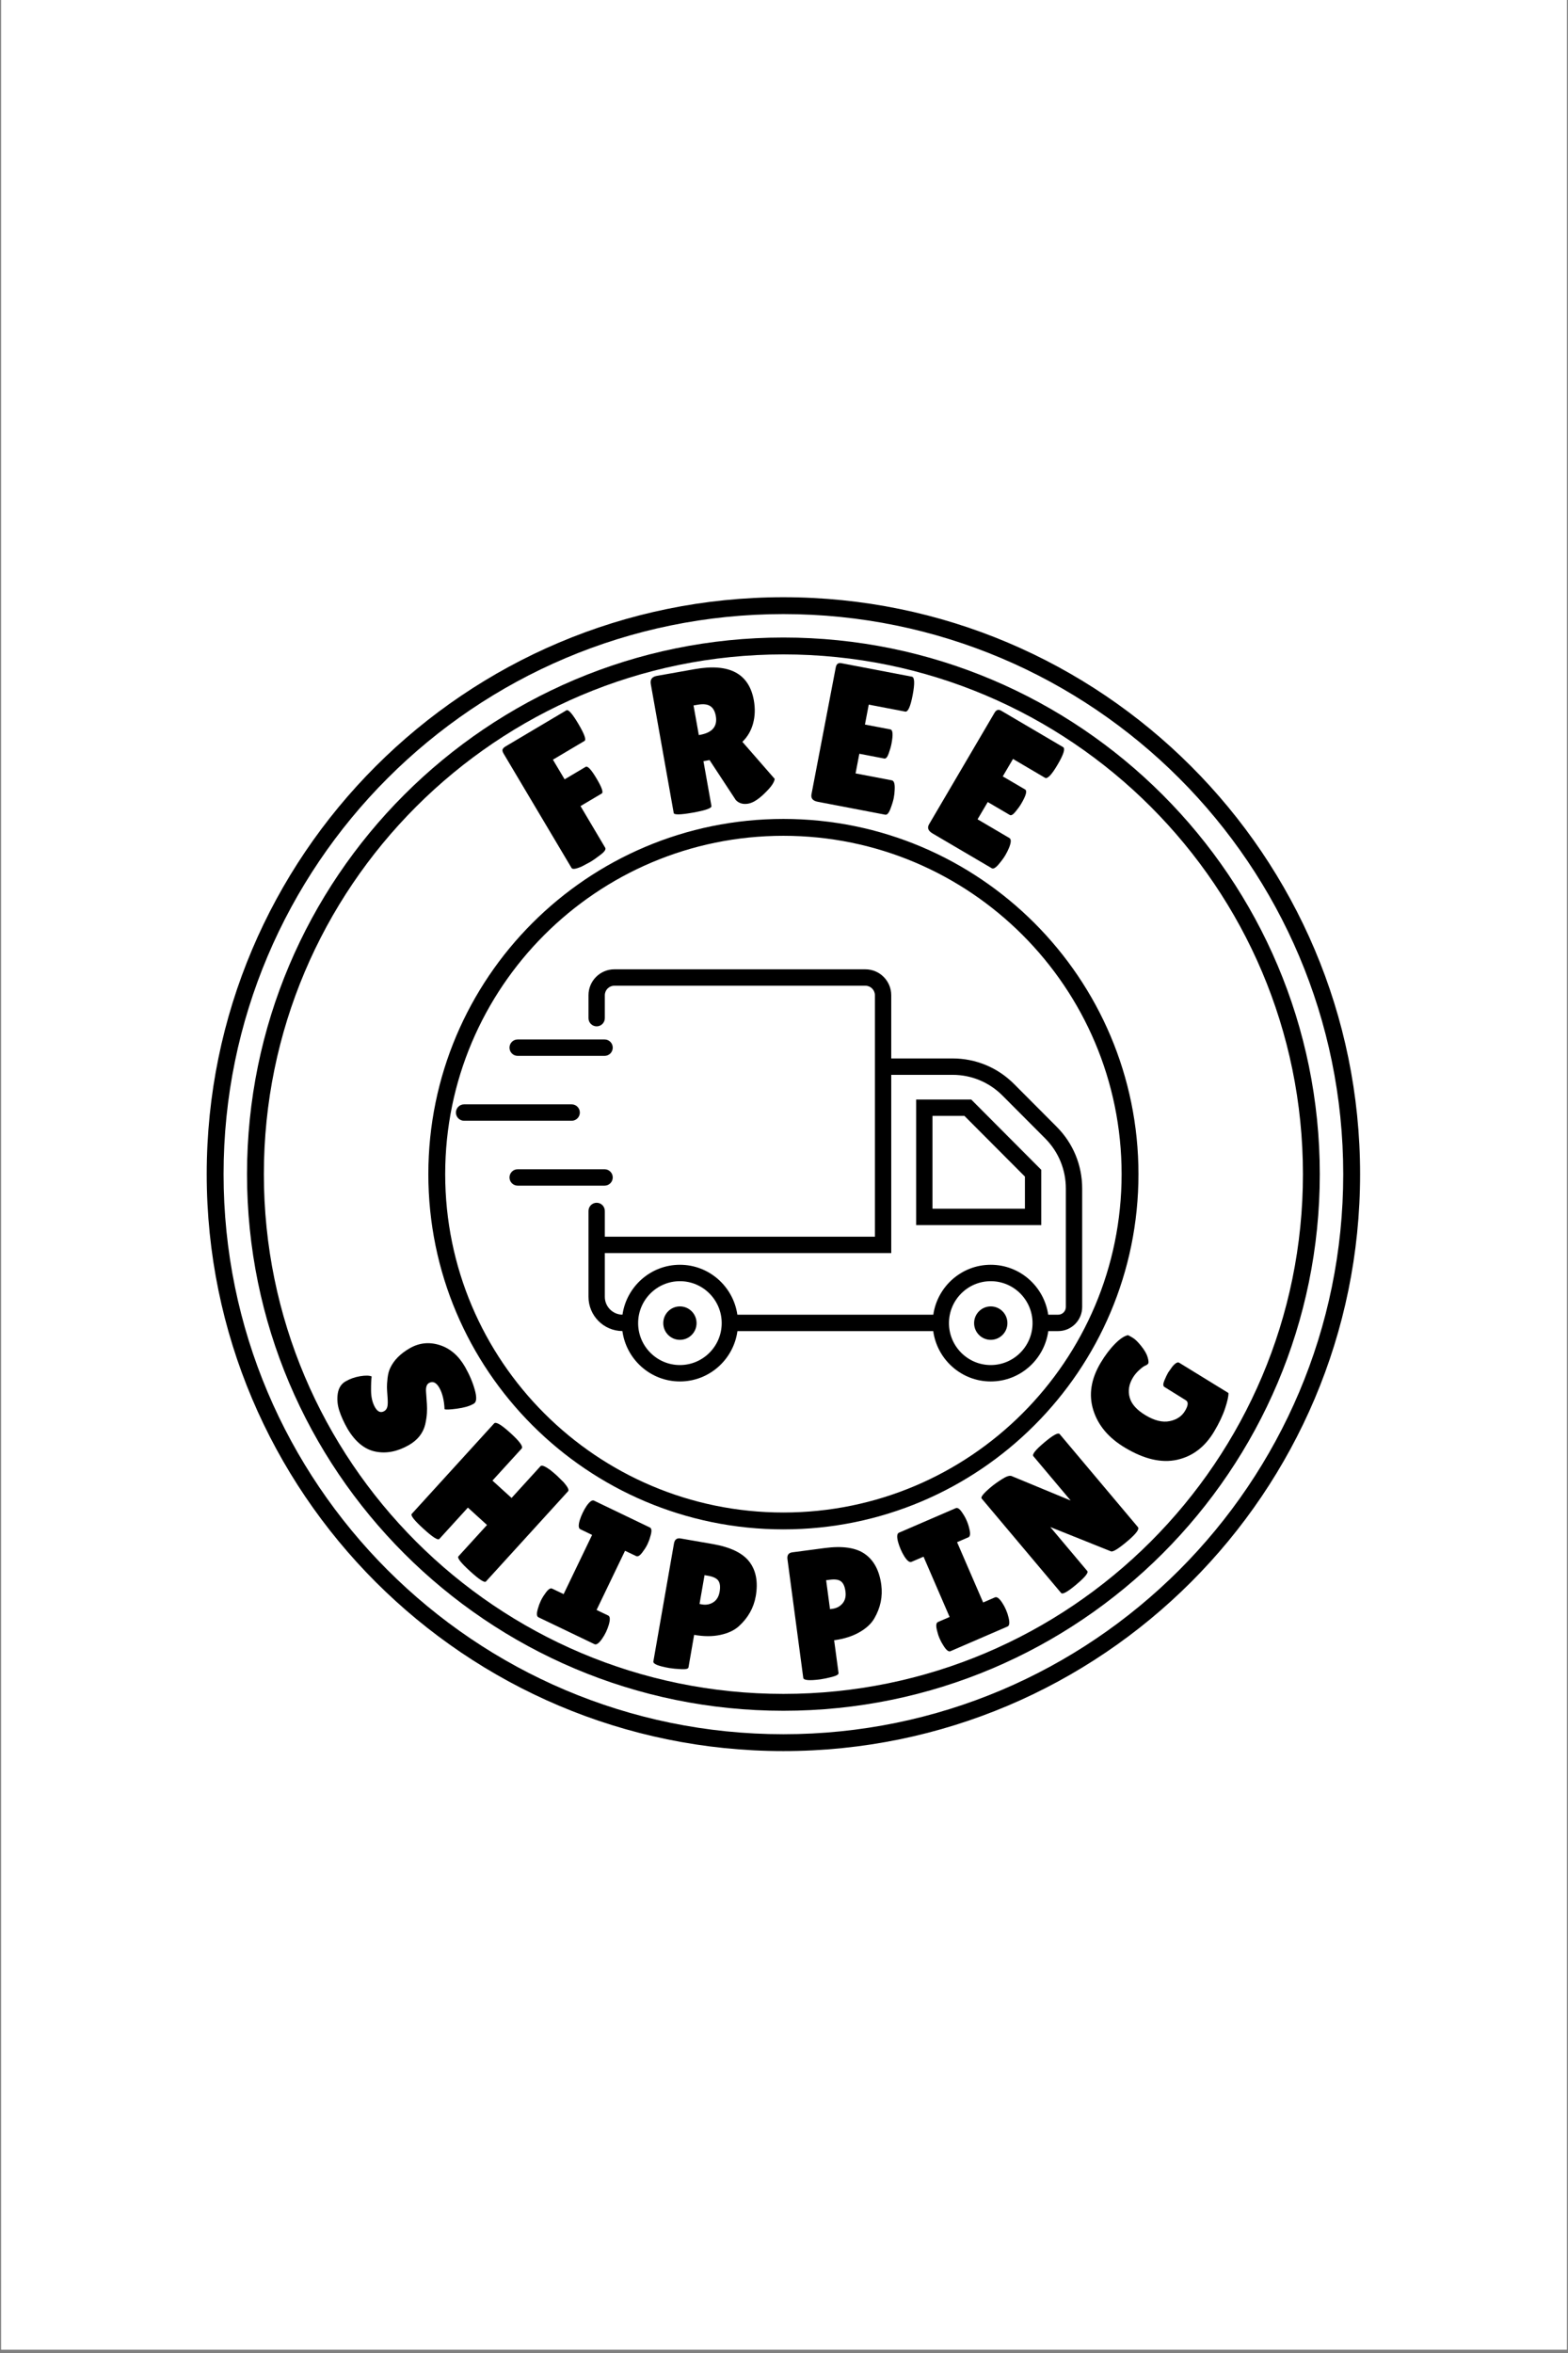
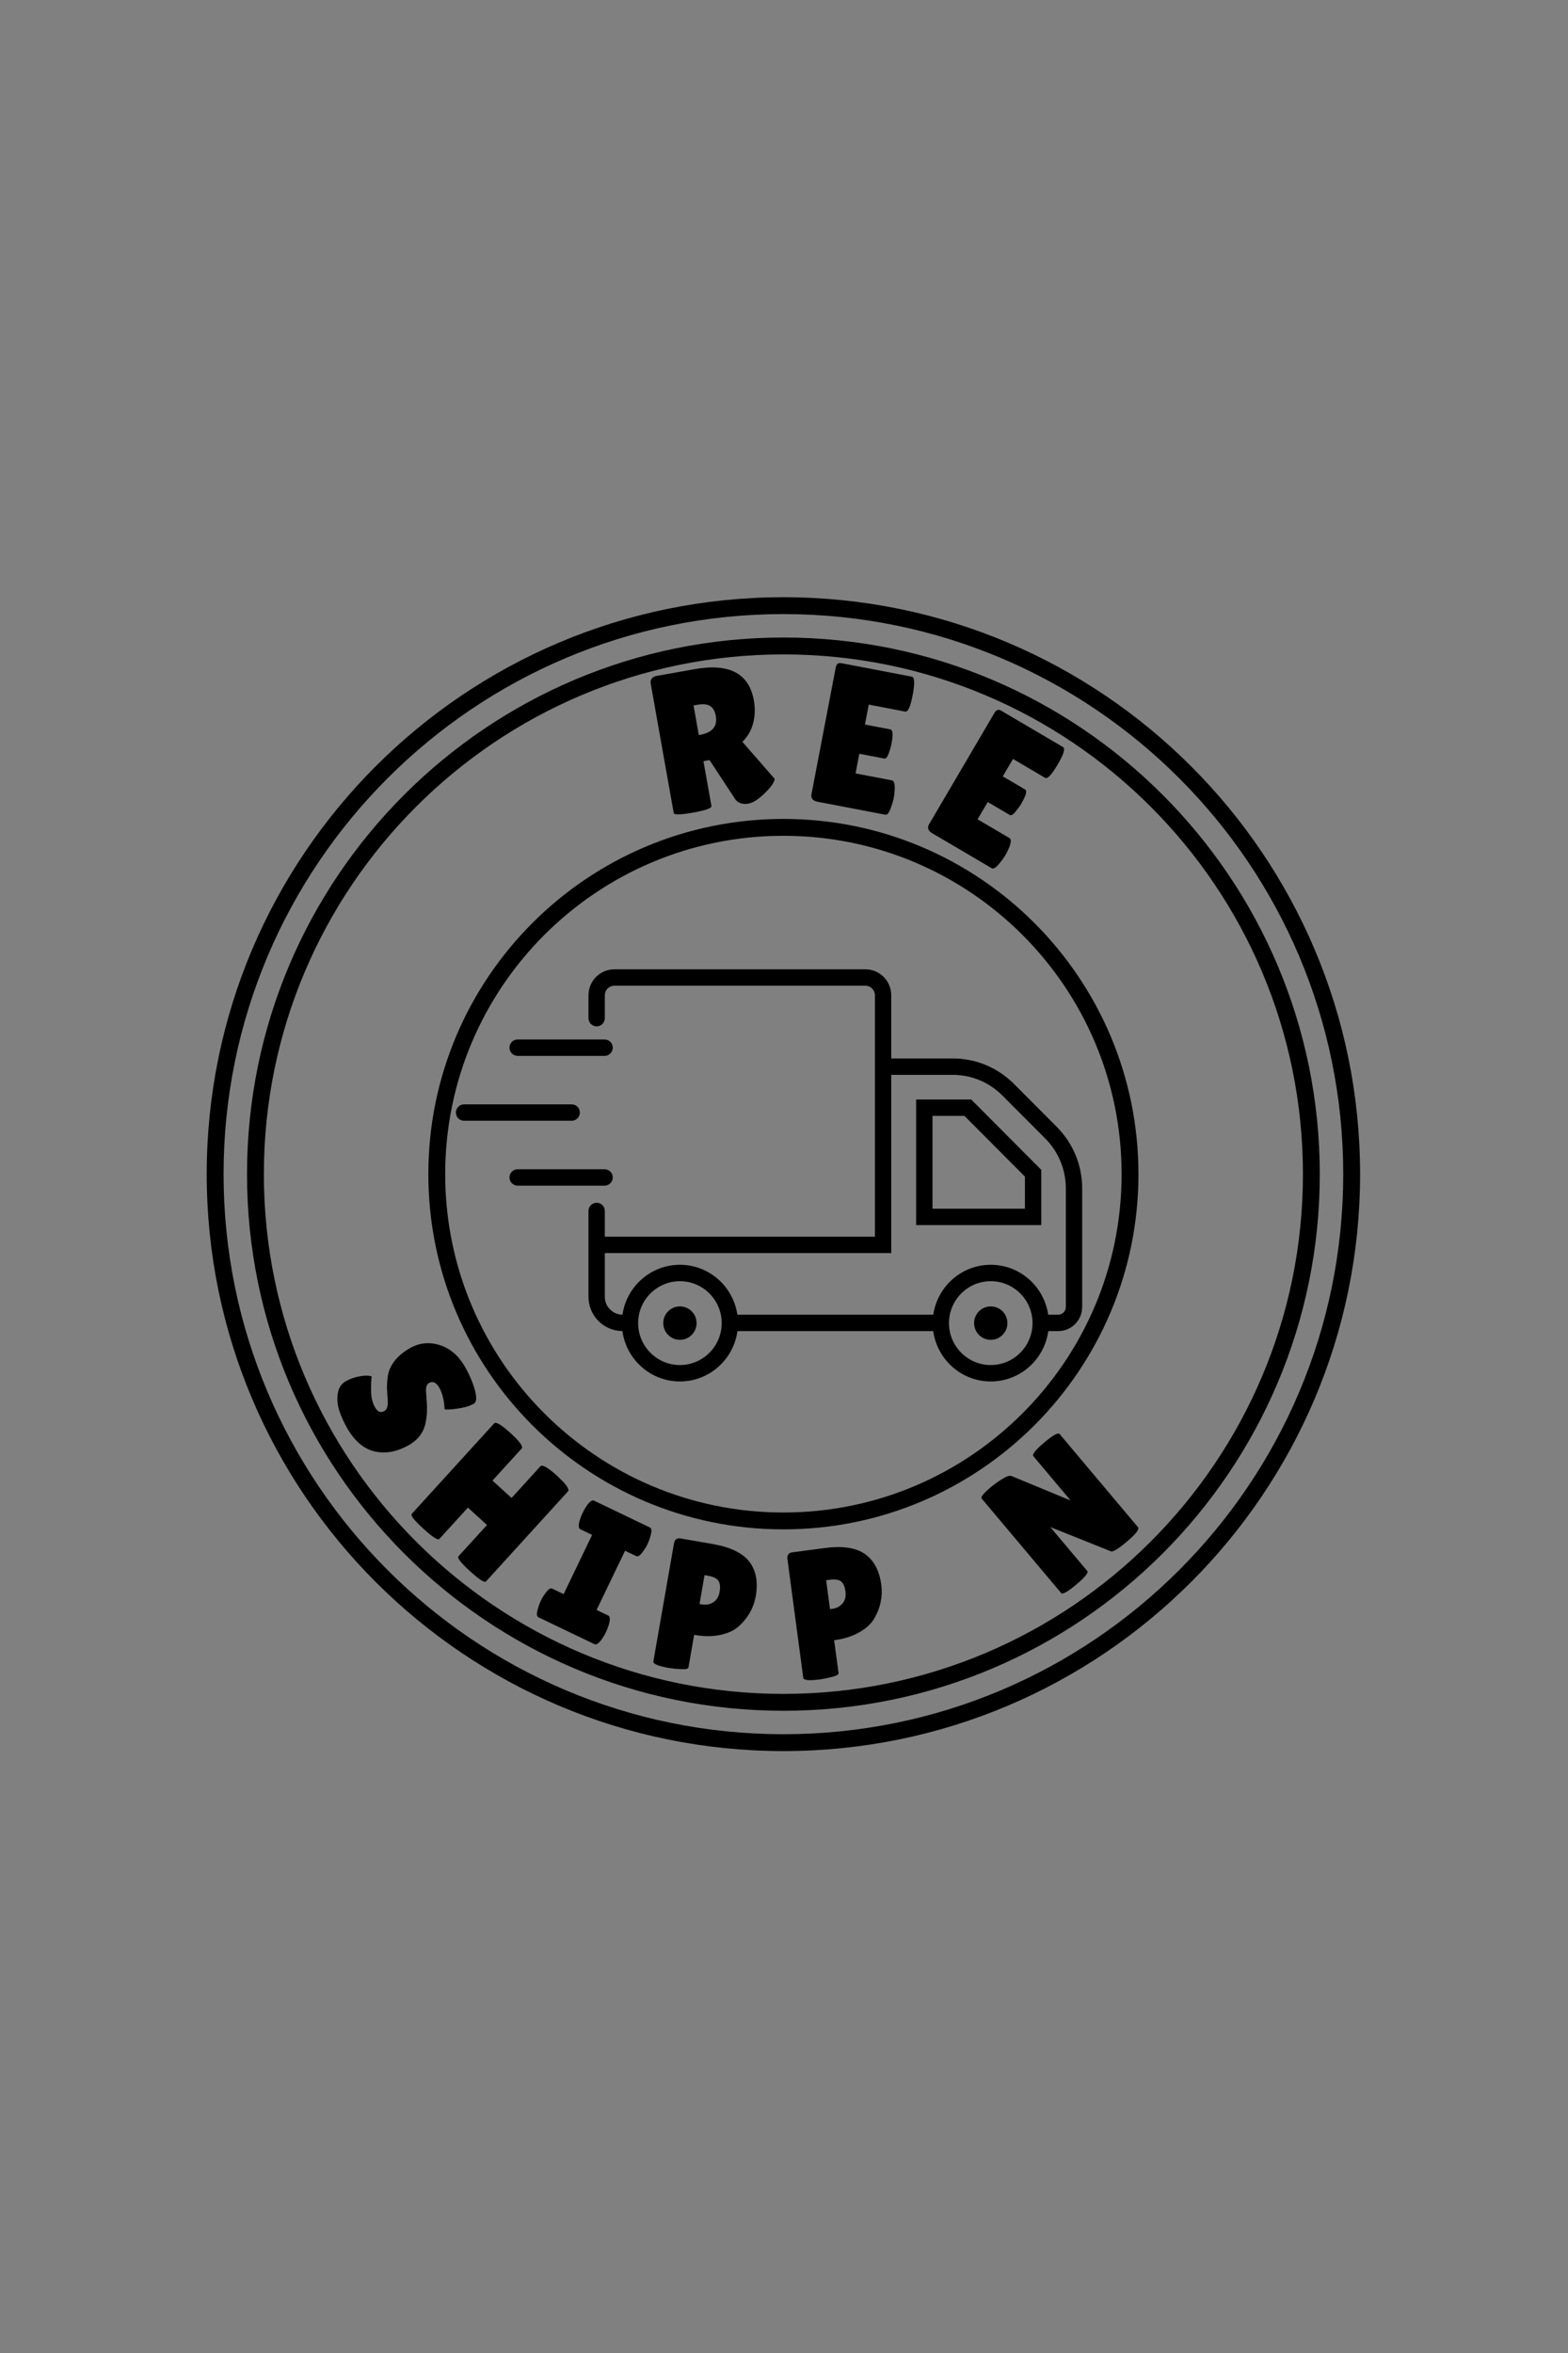
<svg xmlns="http://www.w3.org/2000/svg" version="1.0" preserveAspectRatio="xMidYMid meet" height="900" viewBox="0 0 450 675" zoomAndPan="magnify" width="600">
  <rect x="0" y="0" width="450" height="675" fill="#808080" stroke="none" />
  <defs>
    <g />
    <clipPath id="88f233c6ff">
-       <path clip-rule="nonzero" d="M 0.332 0 L 449.668 0 L 449.668 674 L 0.332 674 Z M 0.332 0" />
-     </clipPath>
+       </clipPath>
    <clipPath id="b047e2178e">
      <path clip-rule="nonzero" d="M 59.316 171.32 L 390.328 171.32 L 390.328 502.328 L 59.316 502.328 Z M 59.316 171.32" />
    </clipPath>
    <clipPath id="23b7508ba7">
      <path clip-rule="nonzero" d="M 130.844 316 L 167 316 L 167 322 L 130.844 322 Z M 130.844 316" />
    </clipPath>
    <clipPath id="5464b1303b">
      <path clip-rule="nonzero" d="M 168.586 278.066 L 310.578 278.066 L 310.578 396.297 L 168.586 396.297 Z M 168.586 278.066" />
    </clipPath>
  </defs>
  <g clip-path="url(#88f233c6ff)">
    <path fill-rule="nonzero" fill-opacity="1" d="M 0.332 0 L 449.668 0 L 449.668 674 L 0.332 674 Z M 0.332 0" fill="#ffffff" />
    <path fill-rule="nonzero" fill-opacity="1" d="M 0.332 0 L 449.668 0 L 449.668 674 L 0.332 674 Z M 0.332 0" fill="#ffffff" />
  </g>
  <g clip-path="url(#b047e2178e)">
    <path fill-rule="evenodd" fill-opacity="1" d="M 224.828 171.324 C 133.484 171.324 59.324 245.484 59.324 336.828 C 59.324 428.168 133.484 502.328 224.828 502.328 C 316.172 502.328 390.332 428.168 390.332 336.828 C 390.332 245.484 316.172 171.324 224.828 171.324 Z M 224.828 176.16 C 313.5 176.16 385.492 248.152 385.492 336.828 C 385.492 425.5 313.5 497.492 224.828 497.492 C 136.156 497.492 64.164 425.5 64.164 336.828 C 64.164 248.152 136.156 176.16 224.828 176.16 Z M 224.828 176.16" fill="#000000" />
  </g>
  <path fill-rule="evenodd" fill-opacity="1" d="M 224.828 182.887 C 139.867 182.887 70.891 251.867 70.891 336.828 C 70.891 421.789 139.867 490.766 224.828 490.766 C 309.789 490.766 378.766 421.789 378.766 336.828 C 378.766 251.867 309.789 182.887 224.828 182.887 Z M 224.828 187.727 C 307.121 187.727 373.93 254.535 373.93 336.828 C 373.93 419.117 307.121 485.926 224.828 485.926 C 142.539 485.926 75.727 419.117 75.727 336.828 C 75.727 254.535 142.539 187.727 224.828 187.727 Z M 224.828 187.727" fill="#000000" />
  <path fill-rule="evenodd" fill-opacity="1" d="M 224.828 234.926 C 168.59 234.926 122.93 280.586 122.93 336.828 C 122.93 393.066 168.59 438.727 224.828 438.727 C 281.07 438.727 326.727 393.066 326.727 336.828 C 326.727 280.586 281.07 234.926 224.828 234.926 Z M 224.828 239.762 C 278.398 239.762 321.891 283.258 321.891 336.828 C 321.891 390.398 278.398 433.891 224.828 433.891 C 171.258 433.891 127.766 390.398 127.766 336.828 C 127.766 283.258 171.258 239.762 224.828 239.762 Z M 224.828 239.762" fill="#000000" />
  <path fill-rule="nonzero" fill-opacity="1" d="M 175.852 337.773 C 175.852 336.477 174.805 335.422 173.508 335.422 L 148.566 335.422 C 147.27 335.422 146.219 336.477 146.219 337.773 C 146.219 339.074 147.27 340.125 148.566 340.125 L 173.508 340.125 C 174.805 340.125 175.852 339.074 175.852 337.773" fill="#000000" />
  <path fill-rule="nonzero" fill-opacity="1" d="M 173.508 298.191 L 148.566 298.191 C 147.27 298.191 146.219 299.242 146.219 300.543 C 146.219 301.84 147.27 302.895 148.566 302.895 L 173.508 302.895 C 174.805 302.895 175.852 301.84 175.852 300.543 C 175.852 299.242 174.805 298.191 173.508 298.191" fill="#000000" />
  <g clip-path="url(#23b7508ba7)">
    <path fill-rule="nonzero" fill-opacity="1" d="M 133.188 321.508 L 164.066 321.508 C 165.363 321.508 166.41 320.457 166.41 319.156 C 166.41 317.859 165.363 316.805 164.066 316.805 L 133.188 316.805 C 131.891 316.805 130.844 317.859 130.844 319.156 C 130.844 320.457 131.891 321.508 133.188 321.508" fill="#000000" />
  </g>
  <path fill-rule="nonzero" fill-opacity="1" d="M 284.336 374.766 C 281.699 374.766 279.559 376.914 279.559 379.562 C 279.559 382.207 281.699 384.355 284.336 384.355 C 286.977 384.355 289.117 382.207 289.117 379.562 C 289.117 376.914 286.977 374.766 284.336 374.766" fill="#000000" />
  <path fill-rule="nonzero" fill-opacity="1" d="M 195.129 374.766 C 192.488 374.766 190.352 376.914 190.352 379.562 C 190.352 382.207 192.488 384.355 195.129 384.355 C 197.77 384.355 199.906 382.207 199.906 379.562 C 199.906 376.914 197.77 374.766 195.129 374.766" fill="#000000" />
  <path fill-rule="nonzero" fill-opacity="1" d="M 294.145 346.734 L 267.613 346.734 L 267.613 320.117 L 276.785 320.117 L 294.145 337.531 Z M 262.922 315.414 L 262.922 351.438 L 298.832 351.438 L 298.832 335.586 L 278.727 315.414 L 262.922 315.414" fill="#000000" />
  <g clip-path="url(#5464b1303b)">
    <path fill-rule="nonzero" fill-opacity="1" d="M 305.887 374.934 C 305.887 376.152 304.898 377.145 303.684 377.145 L 300.824 377.145 C 299.648 369.062 292.715 362.824 284.336 362.824 C 275.957 362.824 269.023 369.062 267.848 377.145 L 211.617 377.145 C 210.441 369.062 203.508 362.824 195.129 362.824 C 186.754 362.824 179.82 369.059 178.645 377.141 C 175.848 377.113 173.578 374.828 173.578 372.02 L 173.578 359.477 L 255.777 359.477 L 255.777 308.336 L 273.379 308.336 C 278.793 308.336 283.879 310.453 287.707 314.293 L 299.953 326.574 C 303.777 330.414 305.887 335.52 305.887 340.949 Z M 284.336 391.59 C 277.723 391.59 272.344 386.195 272.344 379.562 C 272.344 372.926 277.723 367.531 284.336 367.531 C 290.949 367.531 296.328 372.926 296.328 379.562 C 296.328 386.195 290.949 391.59 284.336 391.59 Z M 195.129 391.59 C 188.516 391.59 183.137 386.195 183.137 379.562 C 183.137 372.926 188.516 367.531 195.129 367.531 C 201.742 367.531 207.121 372.926 207.121 379.562 C 207.121 386.195 201.742 391.59 195.129 391.59 Z M 291.023 310.965 C 286.312 306.238 280.043 303.633 273.379 303.633 L 255.777 303.633 L 255.777 285.504 C 255.777 281.402 252.453 278.066 248.359 278.066 L 176.305 278.066 C 172.215 278.066 168.891 281.402 168.891 285.504 L 168.891 292.074 C 168.891 293.375 169.938 294.426 171.234 294.426 C 172.531 294.426 173.578 293.375 173.578 292.074 L 173.578 285.504 C 173.578 283.996 174.801 282.77 176.305 282.77 L 248.359 282.77 C 249.863 282.77 251.09 283.996 251.09 285.504 L 251.09 354.773 L 173.578 354.773 L 173.578 347.387 C 173.578 346.09 172.531 345.035 171.234 345.035 C 169.938 345.035 168.891 346.09 168.891 347.387 L 168.891 372.02 C 168.891 377.418 173.25 381.805 178.621 381.84 C 179.738 389.988 186.703 396.297 195.129 396.297 C 203.555 396.297 210.52 389.996 211.637 381.848 L 267.828 381.848 C 268.945 389.996 275.914 396.297 284.336 396.297 C 292.762 396.297 299.727 389.996 300.844 381.848 L 303.684 381.848 C 307.484 381.848 310.574 378.746 310.574 374.934 L 310.574 340.949 C 310.574 334.262 307.98 327.977 303.266 323.246 L 291.023 310.965" fill="#000000" />
  </g>
  <g fill-opacity="1" fill="#000000">
    <g transform="translate(162.134, 250.911)">
      <g>
-         <path d="M 0.406 -47.141 C 0.969 -47.484 2.113 -46.191 3.844 -43.266 C 5.582 -40.336 6.172 -38.703 5.609 -38.359 L -3.453 -32.984 L -0.094 -27.344 L 5.938 -30.922 C 6.5 -31.266 7.539 -30.156 9.062 -27.594 C 10.582 -25.039 11.082 -23.602 10.562 -23.281 L 4.469 -19.672 L 11.547 -7.734 C 11.828 -7.273 11.391 -6.602 10.234 -5.719 C 9.086 -4.832 8.102 -4.145 7.281 -3.656 L 4.891 -2.375 C 3.16 -1.613 2.16 -1.461 1.891 -1.922 L -17.594 -34.703 C -17.906 -35.234 -18.004 -35.645 -17.891 -35.938 C -17.773 -36.227 -17.504 -36.504 -17.078 -36.766 Z M 0.406 -47.141" />
-       </g>
+         </g>
    </g>
  </g>
  <g fill-opacity="1" fill="#000000">
    <g transform="translate(190.647, 234.462)">
      <g>
        <path d="M 13.531 -3.234 C 13.633 -2.629 11.891 -2.004 8.297 -1.359 C 4.66 -0.711 2.797 -0.672 2.703 -1.234 L -3.875 -38.219 C -4.113 -39.539 -3.531 -40.328 -2.125 -40.578 L 8.703 -42.5 C 18.648 -44.27 24.316 -41.281 25.703 -33.531 C 26.117 -31.176 26.039 -28.961 25.469 -26.891 C 24.906 -24.828 23.883 -23.082 22.406 -21.656 L 31.688 -11.016 C 31.551 -10.055 30.75 -8.844 29.281 -7.375 C 27.312 -5.344 25.586 -4.191 24.109 -3.922 C 22.629 -3.66 21.438 -4 20.531 -4.938 L 12.984 -16.422 L 11.234 -16.109 Z M 8.391 -32.094 L 9.906 -23.594 L 10.188 -23.641 C 13.781 -24.273 15.312 -26.086 14.781 -29.078 C 14.539 -30.43 14.008 -31.375 13.188 -31.906 C 12.375 -32.445 11.172 -32.578 9.578 -32.297 Z M 8.391 -32.094" />
      </g>
    </g>
  </g>
  <g fill-opacity="1" fill="#000000">
    <g transform="translate(229.729, 229.056)">
      <g>
        <path d="M 25.797 -19.812 C 26.516 -19.676 26.617 -18.289 26.109 -15.656 C 25.953 -14.852 25.688 -13.93 25.312 -12.891 C 24.938 -11.848 24.52 -11.367 24.062 -11.453 L 16.891 -12.828 L 15.812 -7.188 L 26.219 -5.203 C 26.863 -5.078 27.133 -4.156 27.031 -2.438 C 27.008 -1.707 26.922 -0.938 26.766 -0.125 C 26.609 0.676 26.297 1.695 25.828 2.938 C 25.359 4.188 24.859 4.758 24.328 4.656 L 4.969 0.953 C 3.539 0.68 2.938 -0.035 3.156 -1.203 L 10.125 -37.594 C 10.312 -38.57 10.836 -38.977 11.703 -38.812 L 31.969 -34.938 C 32.758 -34.781 32.836 -33.031 32.203 -29.688 C 31.566 -26.352 30.852 -24.766 30.062 -24.922 L 19.594 -26.922 L 18.5 -21.203 Z M 25.797 -19.812" />
      </g>
    </g>
  </g>
  <g fill-opacity="1" fill="#000000">
    <g transform="translate(263.254, 236.517)">
      <g>
        <path d="M 30.953 -10.031 C 31.578 -9.656 31.207 -8.305 29.844 -5.984 C 29.438 -5.285 28.879 -4.508 28.172 -3.656 C 27.473 -2.801 26.926 -2.492 26.531 -2.734 L 20.219 -6.438 L 17.297 -1.484 L 26.438 3.891 C 27 4.223 26.953 5.18 26.297 6.766 C 26.016 7.441 25.664 8.133 25.25 8.844 C 24.832 9.562 24.195 10.426 23.344 11.438 C 22.488 12.445 21.828 12.816 21.359 12.547 L 4.359 2.562 C 3.109 1.82 2.785 0.941 3.391 -0.078 L 22.156 -32.031 C 22.656 -32.895 23.285 -33.102 24.047 -32.656 L 41.828 -22.203 C 42.523 -21.797 42.008 -20.125 40.281 -17.188 C 38.562 -14.25 37.352 -12.984 36.656 -13.391 L 27.469 -18.797 L 24.531 -13.797 Z M 30.953 -10.031" />
      </g>
    </g>
  </g>
  <g fill-opacity="1" fill="#000000">
    <g transform="translate(93.441, 397.779)">
      <g>
        <path d="M 13.219 -2.922 C 13.094 -2.066 13.035 -0.703 13.047 1.172 C 13.066 3.047 13.445 4.633 14.188 5.938 C 14.938 7.238 15.816 7.602 16.828 7.031 C 17.285 6.758 17.582 6.344 17.719 5.781 C 17.863 5.219 17.883 4.312 17.781 3.062 C 17.688 1.812 17.629 0.867 17.609 0.234 C 17.598 -0.391 17.656 -1.281 17.781 -2.438 C 17.914 -3.602 18.176 -4.582 18.562 -5.375 C 19.613 -7.602 21.488 -9.488 24.188 -11.031 C 26.883 -12.57 29.734 -12.867 32.734 -11.922 C 35.742 -10.973 38.176 -8.879 40.031 -5.641 C 41.289 -3.43 42.219 -1.254 42.812 0.891 C 43.414 3.035 43.348 4.352 42.609 4.844 C 42.516 4.895 42.426 4.945 42.344 5 C 41.258 5.613 39.703 6.055 37.672 6.328 C 35.648 6.598 34.473 6.645 34.141 6.469 C 34.023 3.926 33.523 1.879 32.641 0.328 C 31.754 -1.211 30.758 -1.664 29.656 -1.031 C 28.977 -0.645 28.707 0.258 28.844 1.688 C 28.852 2 28.883 2.445 28.938 3.031 C 28.988 3.613 29.035 4.285 29.078 5.047 C 29.129 5.816 29.129 6.672 29.078 7.609 C 29.023 8.547 28.863 9.625 28.594 10.844 C 27.977 13.352 26.414 15.328 23.906 16.766 C 20.633 18.641 17.441 19.266 14.328 18.641 C 11.211 18.023 8.539 15.852 6.312 12.125 C 5.258 10.281 4.461 8.523 3.922 6.859 C 3.391 5.203 3.25 3.566 3.5 1.953 C 3.758 0.348 4.516 -0.812 5.766 -1.531 C 7.023 -2.25 8.406 -2.734 9.906 -2.984 C 11.414 -3.234 12.52 -3.211 13.219 -2.922 Z M 13.219 -2.922" />
      </g>
    </g>
  </g>
  <g fill-opacity="1" fill="#000000">
    <g transform="translate(115.61, 433.172)">
      <g>
        <path d="M 23.859 20.5 C 23.453 20.945 21.93 19.969 19.297 17.562 C 16.66 15.164 15.547 13.742 15.953 13.297 L 24.156 4.297 L 18.672 -0.688 L 10.469 8.312 C 10.062 8.758 8.539 7.781 5.906 5.375 C 3.27 2.977 2.156 1.555 2.562 1.109 L 26.203 -24.844 C 26.703 -25.395 28.27 -24.469 30.906 -22.062 C 33.539 -19.664 34.609 -18.191 34.109 -17.641 L 25.719 -8.438 L 31.203 -3.453 L 39.516 -12.578 C 39.848 -12.941 40.742 -12.602 42.203 -11.562 C 42.922 -11 43.602 -10.422 44.25 -9.828 L 46.188 -7.922 C 47.344 -6.586 47.754 -5.738 47.422 -5.375 Z M 23.859 20.5" />
      </g>
    </g>
  </g>
  <g fill-opacity="1" fill="#000000">
    <g transform="translate(152.286, 462.866)">
      <g>
        <path d="M 9.469 -5.562 L 17.641 -22.547 L 14.266 -24.172 C 13.723 -24.43 13.664 -25.297 14.094 -26.766 C 14.32 -27.484 14.602 -28.191 14.938 -28.891 C 15.27 -29.598 15.645 -30.258 16.062 -30.875 C 16.945 -32.133 17.66 -32.633 18.203 -32.375 L 34.234 -24.672 C 34.773 -24.41 34.812 -23.551 34.344 -22.094 C 34.156 -21.363 33.895 -20.645 33.562 -19.938 C 33.227 -19.238 32.832 -18.586 32.375 -17.984 C 31.531 -16.711 30.836 -16.207 30.297 -16.469 L 27.094 -18 L 18.922 -1.016 L 22.266 0.578 C 22.805 0.836 22.863 1.711 22.438 3.203 C 22.227 3.922 21.957 4.629 21.625 5.328 C 21.289 6.023 20.906 6.68 20.469 7.297 C 19.582 8.555 18.867 9.055 18.328 8.797 L 2.234 1.078 C 1.703 0.816 1.664 -0.047 2.125 -1.516 C 2.32 -2.242 2.586 -2.957 2.922 -3.656 C 3.254 -4.352 3.645 -5.004 4.094 -5.609 C 4.945 -6.891 5.641 -7.398 6.172 -7.141 Z M 9.469 -5.562" />
      </g>
    </g>
  </g>
  <g fill-opacity="1" fill="#000000">
    <g transform="translate(184.945, 477.144)">
      <g>
        <path d="M 7.125 1.359 C 3.969 0.805 2.445 0.18 2.562 -0.516 L 8.469 -34.312 C 8.664 -35.5 9.301 -36 10.375 -35.812 L 19.547 -34.219 C 24.703 -33.32 28.234 -31.613 30.141 -29.094 C 32.047 -26.57 32.648 -23.297 31.953 -19.266 C 31.367 -15.922 29.754 -13.047 27.109 -10.641 C 25.797 -9.453 24.02 -8.617 21.781 -8.141 C 19.551 -7.66 17.047 -7.664 14.266 -8.156 L 12.641 1.188 C 12.566 1.594 11.863 1.758 10.531 1.688 C 9.207 1.625 8.07 1.516 7.125 1.359 Z M 17.25 -25.281 L 15.812 -17.016 L 16.484 -16.891 C 17.711 -16.68 18.805 -16.883 19.766 -17.5 C 20.734 -18.125 21.336 -19.129 21.578 -20.516 C 21.816 -21.91 21.703 -22.957 21.234 -23.656 C 20.766 -24.352 19.801 -24.832 18.344 -25.094 Z M 17.25 -25.281" />
      </g>
    </g>
  </g>
  <g fill-opacity="1" fill="#000000">
    <g transform="translate(228.232, 482.597)">
      <g>
        <path d="M 7.203 -0.844 C 4.023 -0.426 2.391 -0.566 2.297 -1.266 L -2.234 -35.281 C -2.398 -36.469 -1.941 -37.133 -0.859 -37.281 L 8.359 -38.5 C 13.547 -39.195 17.426 -38.629 20 -36.797 C 22.582 -34.973 24.145 -32.031 24.688 -27.969 C 25.133 -24.602 24.461 -21.379 22.672 -18.297 C 21.773 -16.766 20.328 -15.438 18.328 -14.312 C 16.336 -13.188 13.945 -12.438 11.156 -12.062 L 12.422 -2.656 C 12.473 -2.25 11.852 -1.879 10.562 -1.547 C 9.27 -1.211 8.148 -0.977 7.203 -0.844 Z M 8.859 -29.281 L 9.969 -20.984 L 10.641 -21.078 C 11.867 -21.242 12.848 -21.766 13.578 -22.641 C 14.316 -23.523 14.594 -24.664 14.406 -26.062 C 14.227 -27.457 13.805 -28.414 13.141 -28.938 C 12.484 -29.457 11.422 -29.617 9.953 -29.422 Z M 8.859 -29.281" />
      </g>
    </g>
  </g>
  <g fill-opacity="1" fill="#000000">
    <g transform="translate(270.499, 474.654)">
      <g>
-         <path d="M 2.031 -10.797 L -5.453 -28.094 L -8.906 -26.609 C -9.457 -26.367 -10.145 -26.895 -10.969 -28.188 C -11.363 -28.82 -11.711 -29.492 -12.016 -30.203 C -12.328 -30.922 -12.582 -31.645 -12.781 -32.375 C -13.156 -33.863 -13.066 -34.727 -12.516 -34.969 L 3.812 -42.016 C 4.363 -42.254 5.039 -41.723 5.844 -40.422 C 6.27 -39.797 6.633 -39.125 6.938 -38.406 C 7.25 -37.695 7.488 -36.973 7.656 -36.234 C 8.051 -34.754 7.973 -33.895 7.422 -33.656 L 4.172 -32.25 L 11.656 -14.953 L 15.047 -16.422 C 15.609 -16.66 16.305 -16.133 17.141 -14.844 C 17.555 -14.219 17.914 -13.547 18.219 -12.828 C 18.531 -12.117 18.77 -11.398 18.938 -10.672 C 19.312 -9.172 19.219 -8.301 18.656 -8.062 L 2.281 -0.984 C 1.738 -0.742 1.062 -1.281 0.25 -2.594 C -0.164 -3.219 -0.523 -3.883 -0.828 -4.594 C -1.141 -5.312 -1.379 -6.035 -1.547 -6.766 C -1.941 -8.242 -1.867 -9.102 -1.328 -9.344 Z M 2.031 -10.797" />
-       </g>
+         </g>
    </g>
  </g>
  <g fill-opacity="1" fill="#000000">
    <g transform="translate(303.097, 459.374)">
      <g>
        <path d="M 23.484 -21.281 C 23.961 -20.707 22.93 -19.348 20.391 -17.203 C 17.848 -15.066 16.297 -14.113 15.734 -14.344 L -1.672 -21.312 L 8.938 -8.703 C 9.344 -8.223 8.297 -6.93 5.797 -4.828 C 3.297 -2.723 1.844 -1.91 1.438 -2.391 L -21.375 -29.5 C -21.719 -29.906 -20.82 -31.004 -18.688 -32.797 C -17.844 -33.504 -16.797 -34.254 -15.547 -35.047 C -14.297 -35.848 -13.383 -36.148 -12.812 -35.953 L 4.172 -28.922 L -6.531 -41.641 C -6.957 -42.148 -5.91 -43.461 -3.391 -45.578 C -0.879 -47.691 0.586 -48.492 1.016 -47.984 Z M 23.484 -21.281" />
      </g>
    </g>
  </g>
  <g fill-opacity="1" fill="#000000">
    <g transform="translate(338.406, 426.451)">
      <g>
-         <path d="M 1.906 -24.766 L -4.203 -28.562 C -4.641 -28.812 -4.66 -29.414 -4.266 -30.375 C -3.867 -31.344 -3.504 -32.113 -3.172 -32.688 L -1.984 -34.375 C -1.117 -35.414 -0.457 -35.801 0 -35.531 L 14.141 -26.844 C 14.191 -25.988 13.875 -24.52 13.188 -22.438 C 12.5 -20.363 11.445 -18.145 10.031 -15.781 C 7.414 -11.383 3.879 -8.688 -0.578 -7.688 C -5.047 -6.695 -10.035 -7.852 -15.547 -11.156 C -20.242 -13.957 -23.273 -17.551 -24.641 -21.938 C -26.016 -26.332 -25.305 -30.863 -22.516 -35.531 C -21.242 -37.656 -19.891 -39.445 -18.453 -40.906 C -17.023 -42.363 -15.77 -43.207 -14.688 -43.438 C -14.426 -43.332 -13.961 -43.078 -13.297 -42.672 C -12.629 -42.273 -11.82 -41.484 -10.875 -40.297 C -9.926 -39.109 -9.316 -38.047 -9.047 -37.109 C -8.773 -36.172 -8.719 -35.57 -8.875 -35.312 C -9.031 -35.062 -9.305 -34.859 -9.703 -34.703 C -10.109 -34.555 -10.691 -34.133 -11.453 -33.438 C -12.211 -32.75 -12.828 -32.008 -13.297 -31.219 C -14.422 -29.344 -14.723 -27.457 -14.203 -25.562 C -13.691 -23.664 -12.16 -21.957 -9.609 -20.438 C -7.066 -18.914 -4.781 -18.359 -2.75 -18.766 C -0.719 -19.172 0.758 -20.156 1.688 -21.719 C 2.625 -23.281 2.695 -24.297 1.906 -24.766 Z M 1.906 -24.766" />
-       </g>
+         </g>
    </g>
  </g>
</svg>